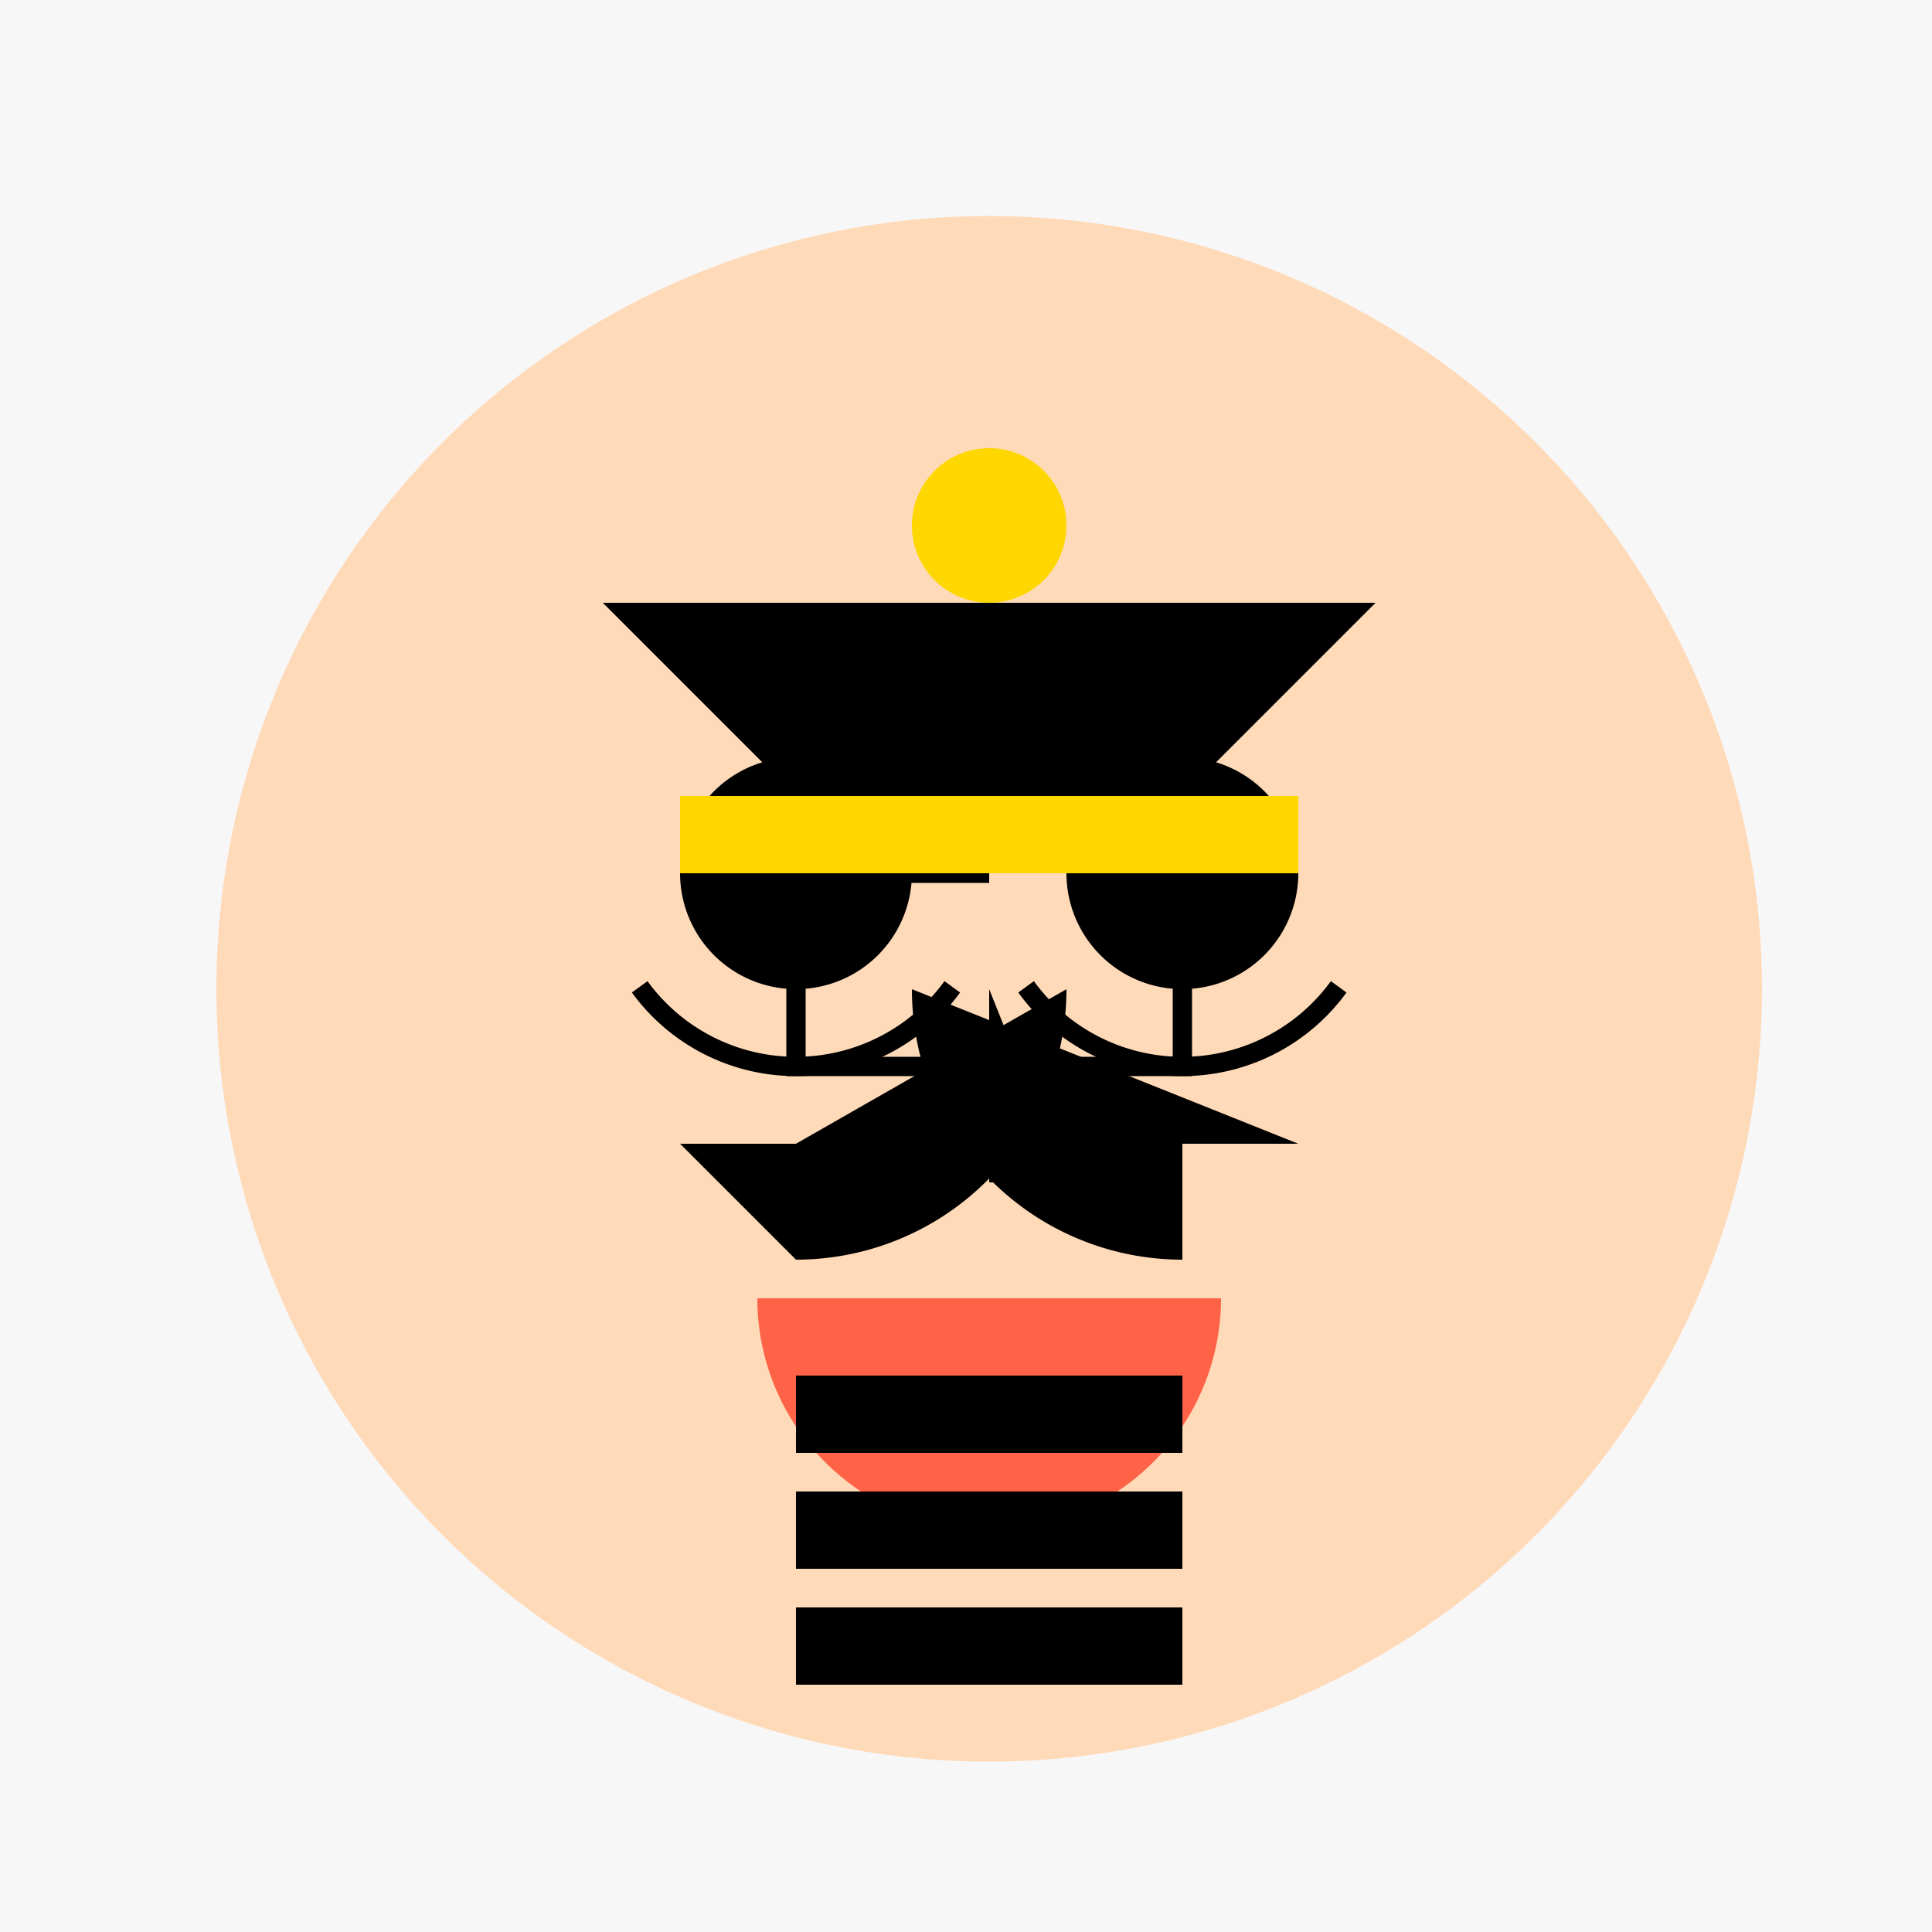
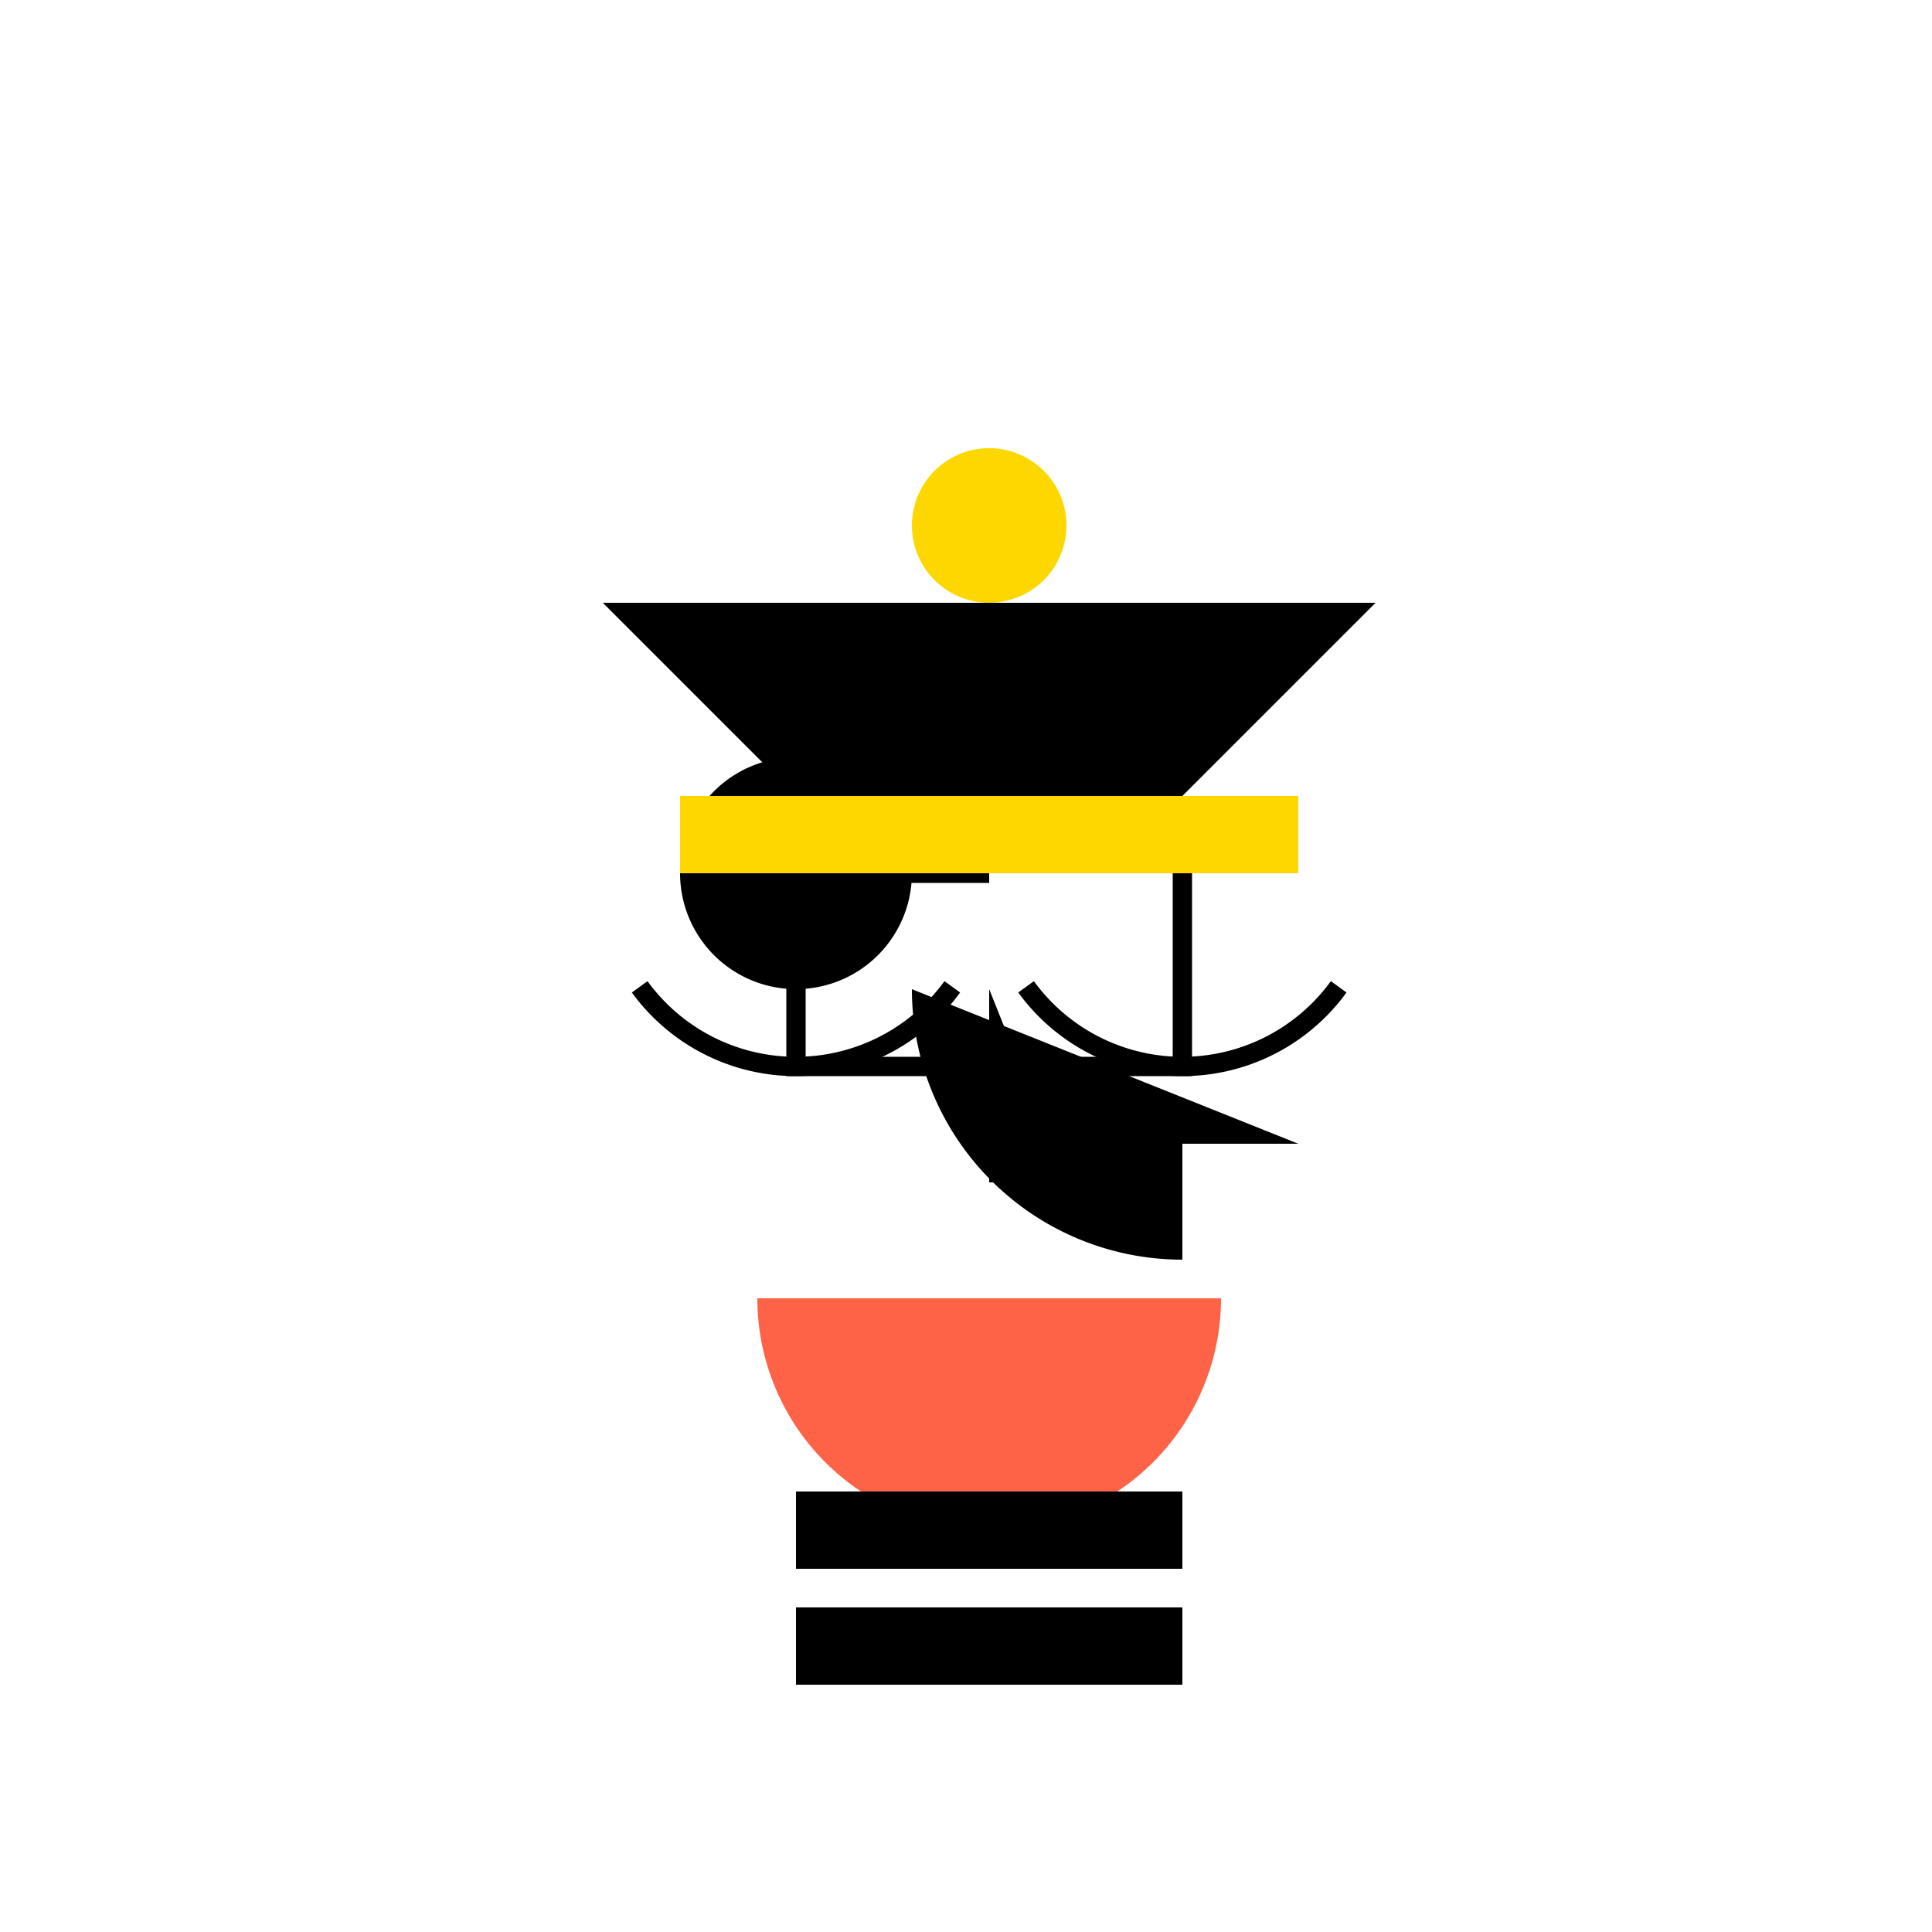
<svg xmlns="http://www.w3.org/2000/svg" width="500" height="500">
  <defs />
  <g>
-     <rect fill="#f7f7f7" stroke="none" x="0" y="0" width="512" height="512" />
-     <path fill="#FFDAB9" stroke="none" paint-order="stroke fill markers" d=" M 456 256 A 200 200 0 1 1 456 255.8" />
    <path fill="#000000" stroke="none" paint-order="stroke fill markers" d=" M 236 226 A 30 30 0 1 1 236 225.97" />
-     <path fill="#000000" stroke="none" paint-order="stroke fill markers" d=" M 336 226 A 30 30 0 1 1 336 225.97" />
    <path fill="#000000" stroke="none" paint-order="stroke fill markers" d=" M 256 256 L 256 306 L 276 306 Z" />
    <path fill="#FF6347" stroke="none" paint-order="stroke fill markers" d=" M 316 336 A 60 60 0 0 1 196 336" />
-     <rect fill="#000000" stroke="none" x="206" y="356" width="100" height="20" />
    <rect fill="#000000" stroke="none" x="206" y="386" width="100" height="20" />
    <rect fill="#000000" stroke="none" x="206" y="416" width="100" height="20" />
-     <path fill="#000000" stroke="none" paint-order="stroke fill markers" d=" M 276 256 A 70 70 0 0 1 206 326 L 176 296 L 206 296 Z" />
    <path fill="#000000" stroke="none" paint-order="stroke fill markers" d=" M 306 326 A 70 70 0 0 1 236 256 L 336 296 L 306 296 Z" />
    <path fill="none" stroke="#000000" paint-order="fill stroke markers" d=" M 246.451 255.389 A 50 50 0 0 1 165.549 255.389" stroke-miterlimit="10" stroke-width="5" stroke-dasharray="" />
    <path fill="none" stroke="#000000" paint-order="fill stroke markers" d=" M 346.451 255.389 A 50 50 0 0 1 265.549 255.389" stroke-miterlimit="10" stroke-width="5" stroke-dasharray="" />
    <path fill="none" stroke="#000000" paint-order="fill stroke markers" d=" M 256 226 L 206 226 L 206 276 L 306 276 L 306 226" stroke-miterlimit="10" stroke-width="5" stroke-dasharray="" />
    <path fill="#000000" stroke="none" paint-order="stroke fill markers" d=" M 156 156 L 356 156 L 306 206 L 206 206 Z" />
    <rect fill="#FFD700" stroke="none" x="176" y="206" width="160" height="20" />
    <path fill="#FFD700" stroke="none" paint-order="stroke fill markers" d=" M 276 136 A 20 20 0 1 1 276 135.98" />
  </g>
</svg>